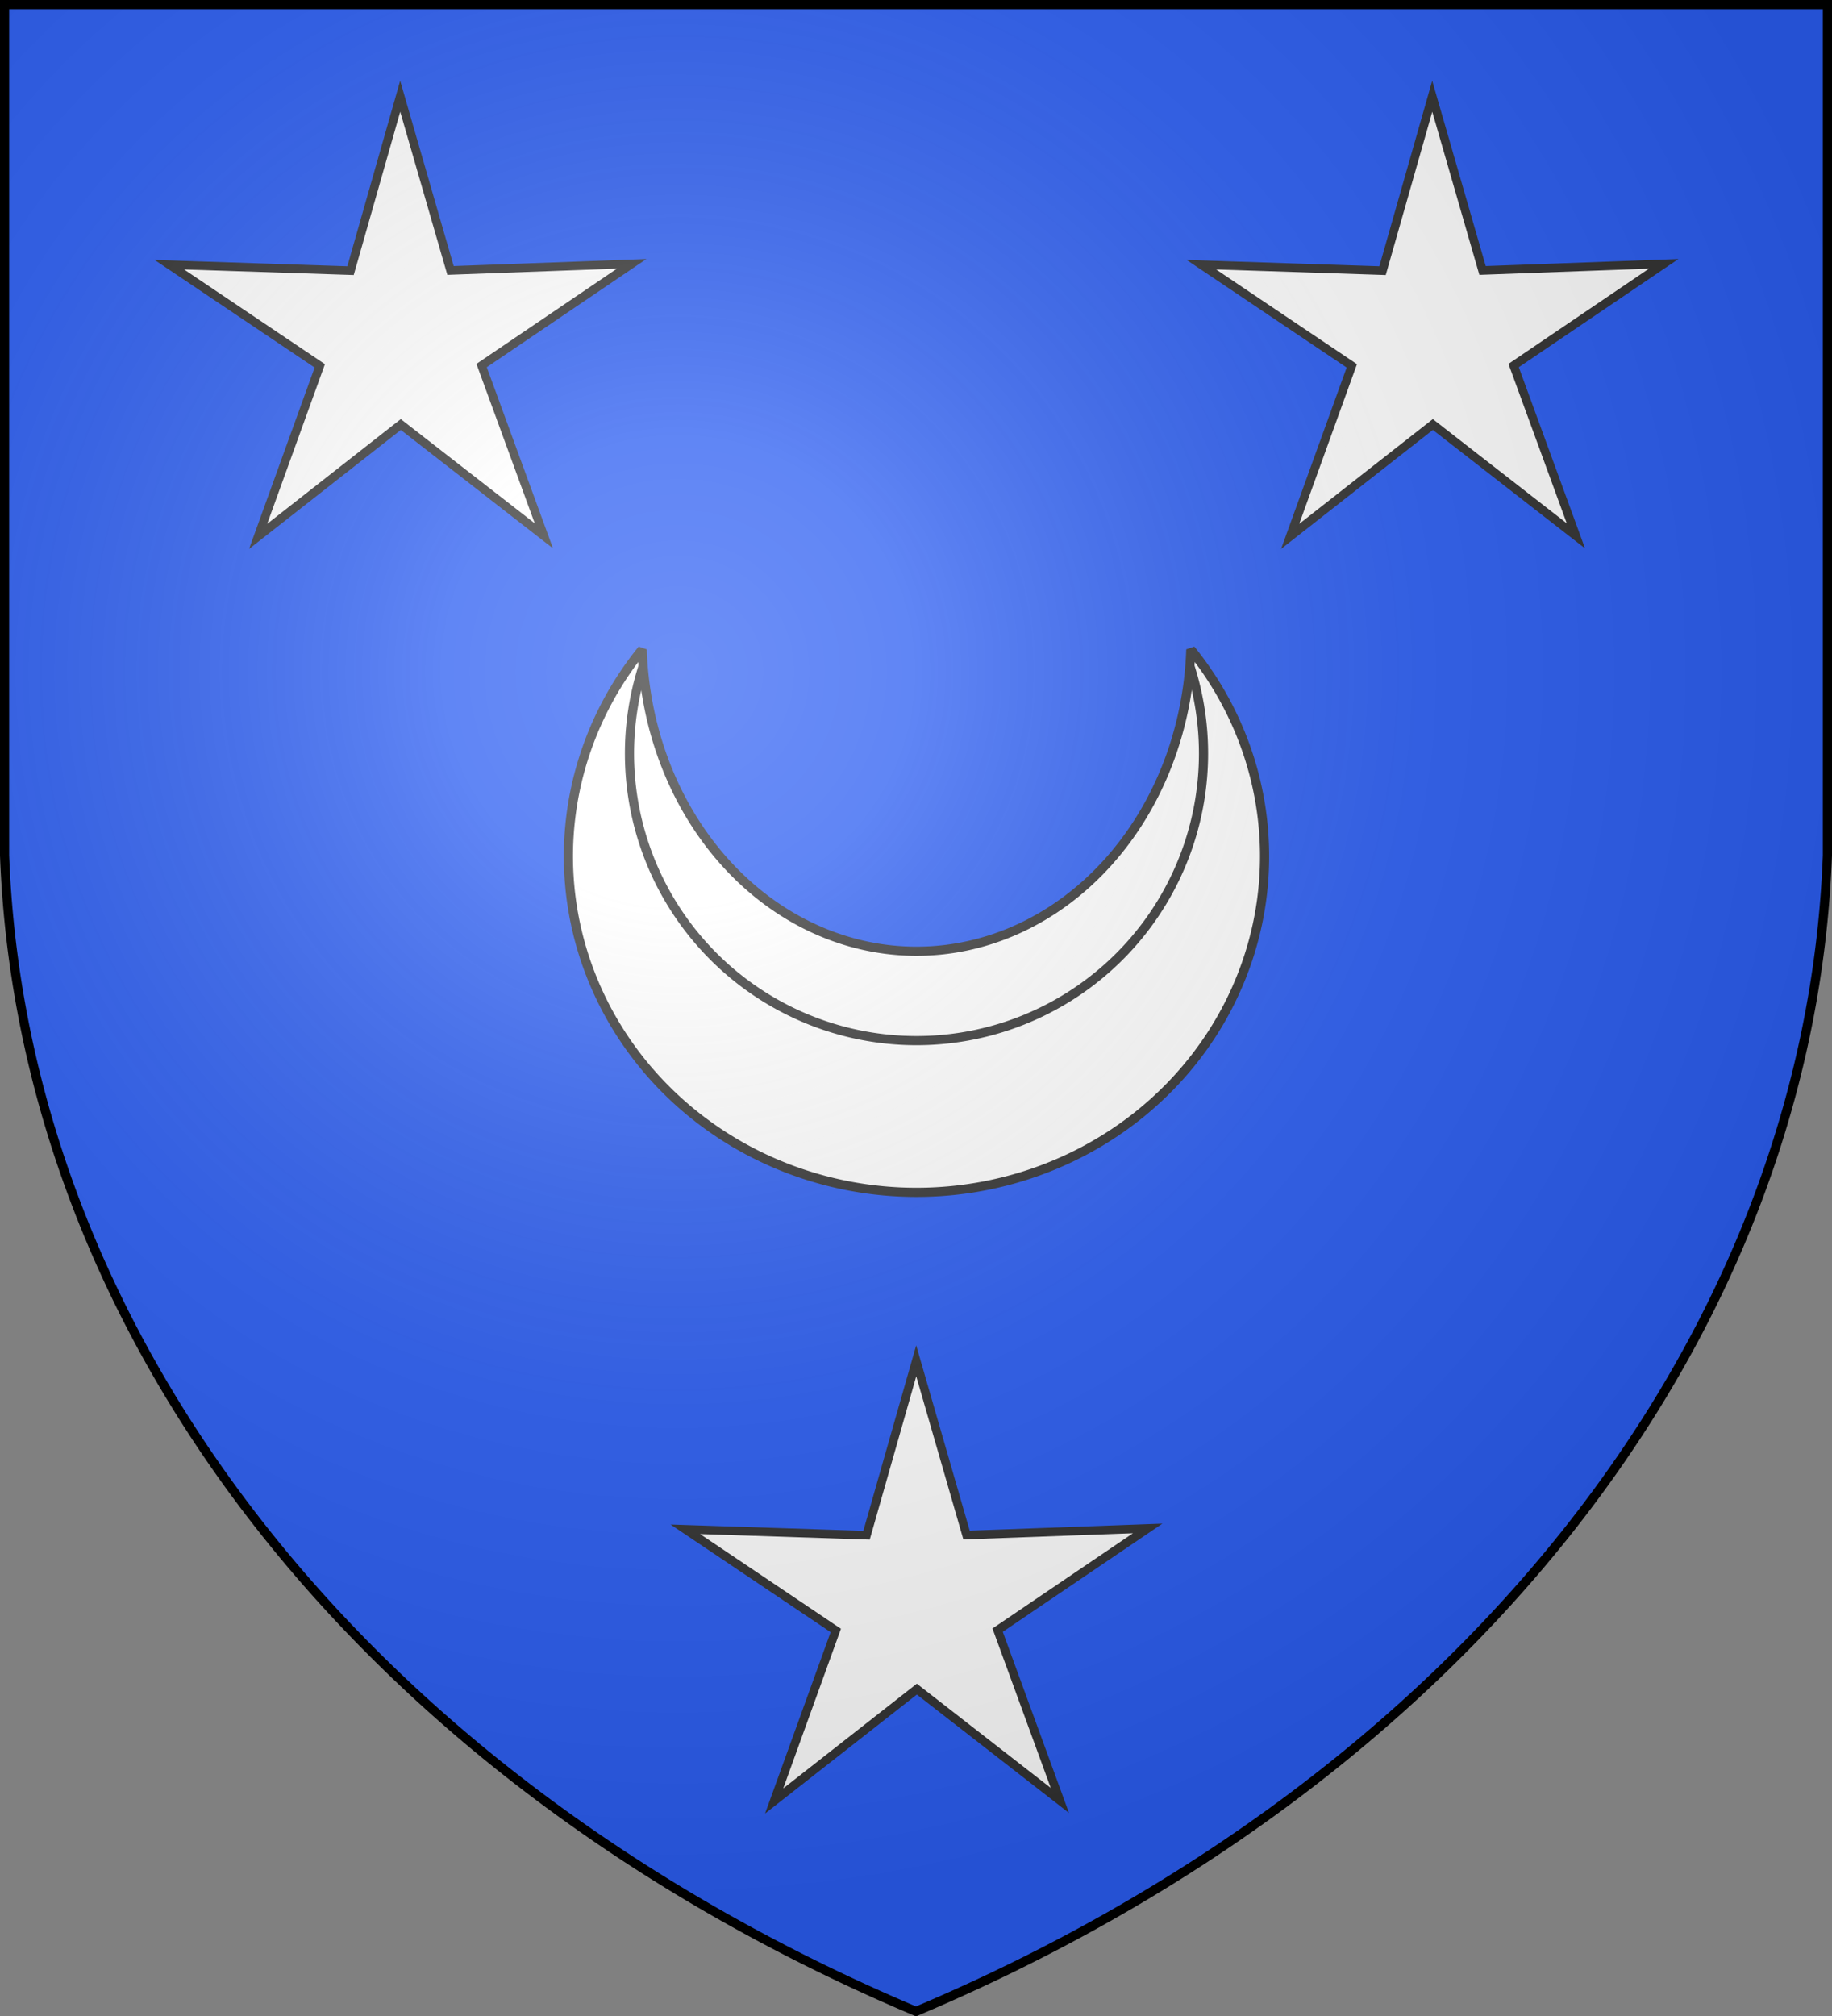
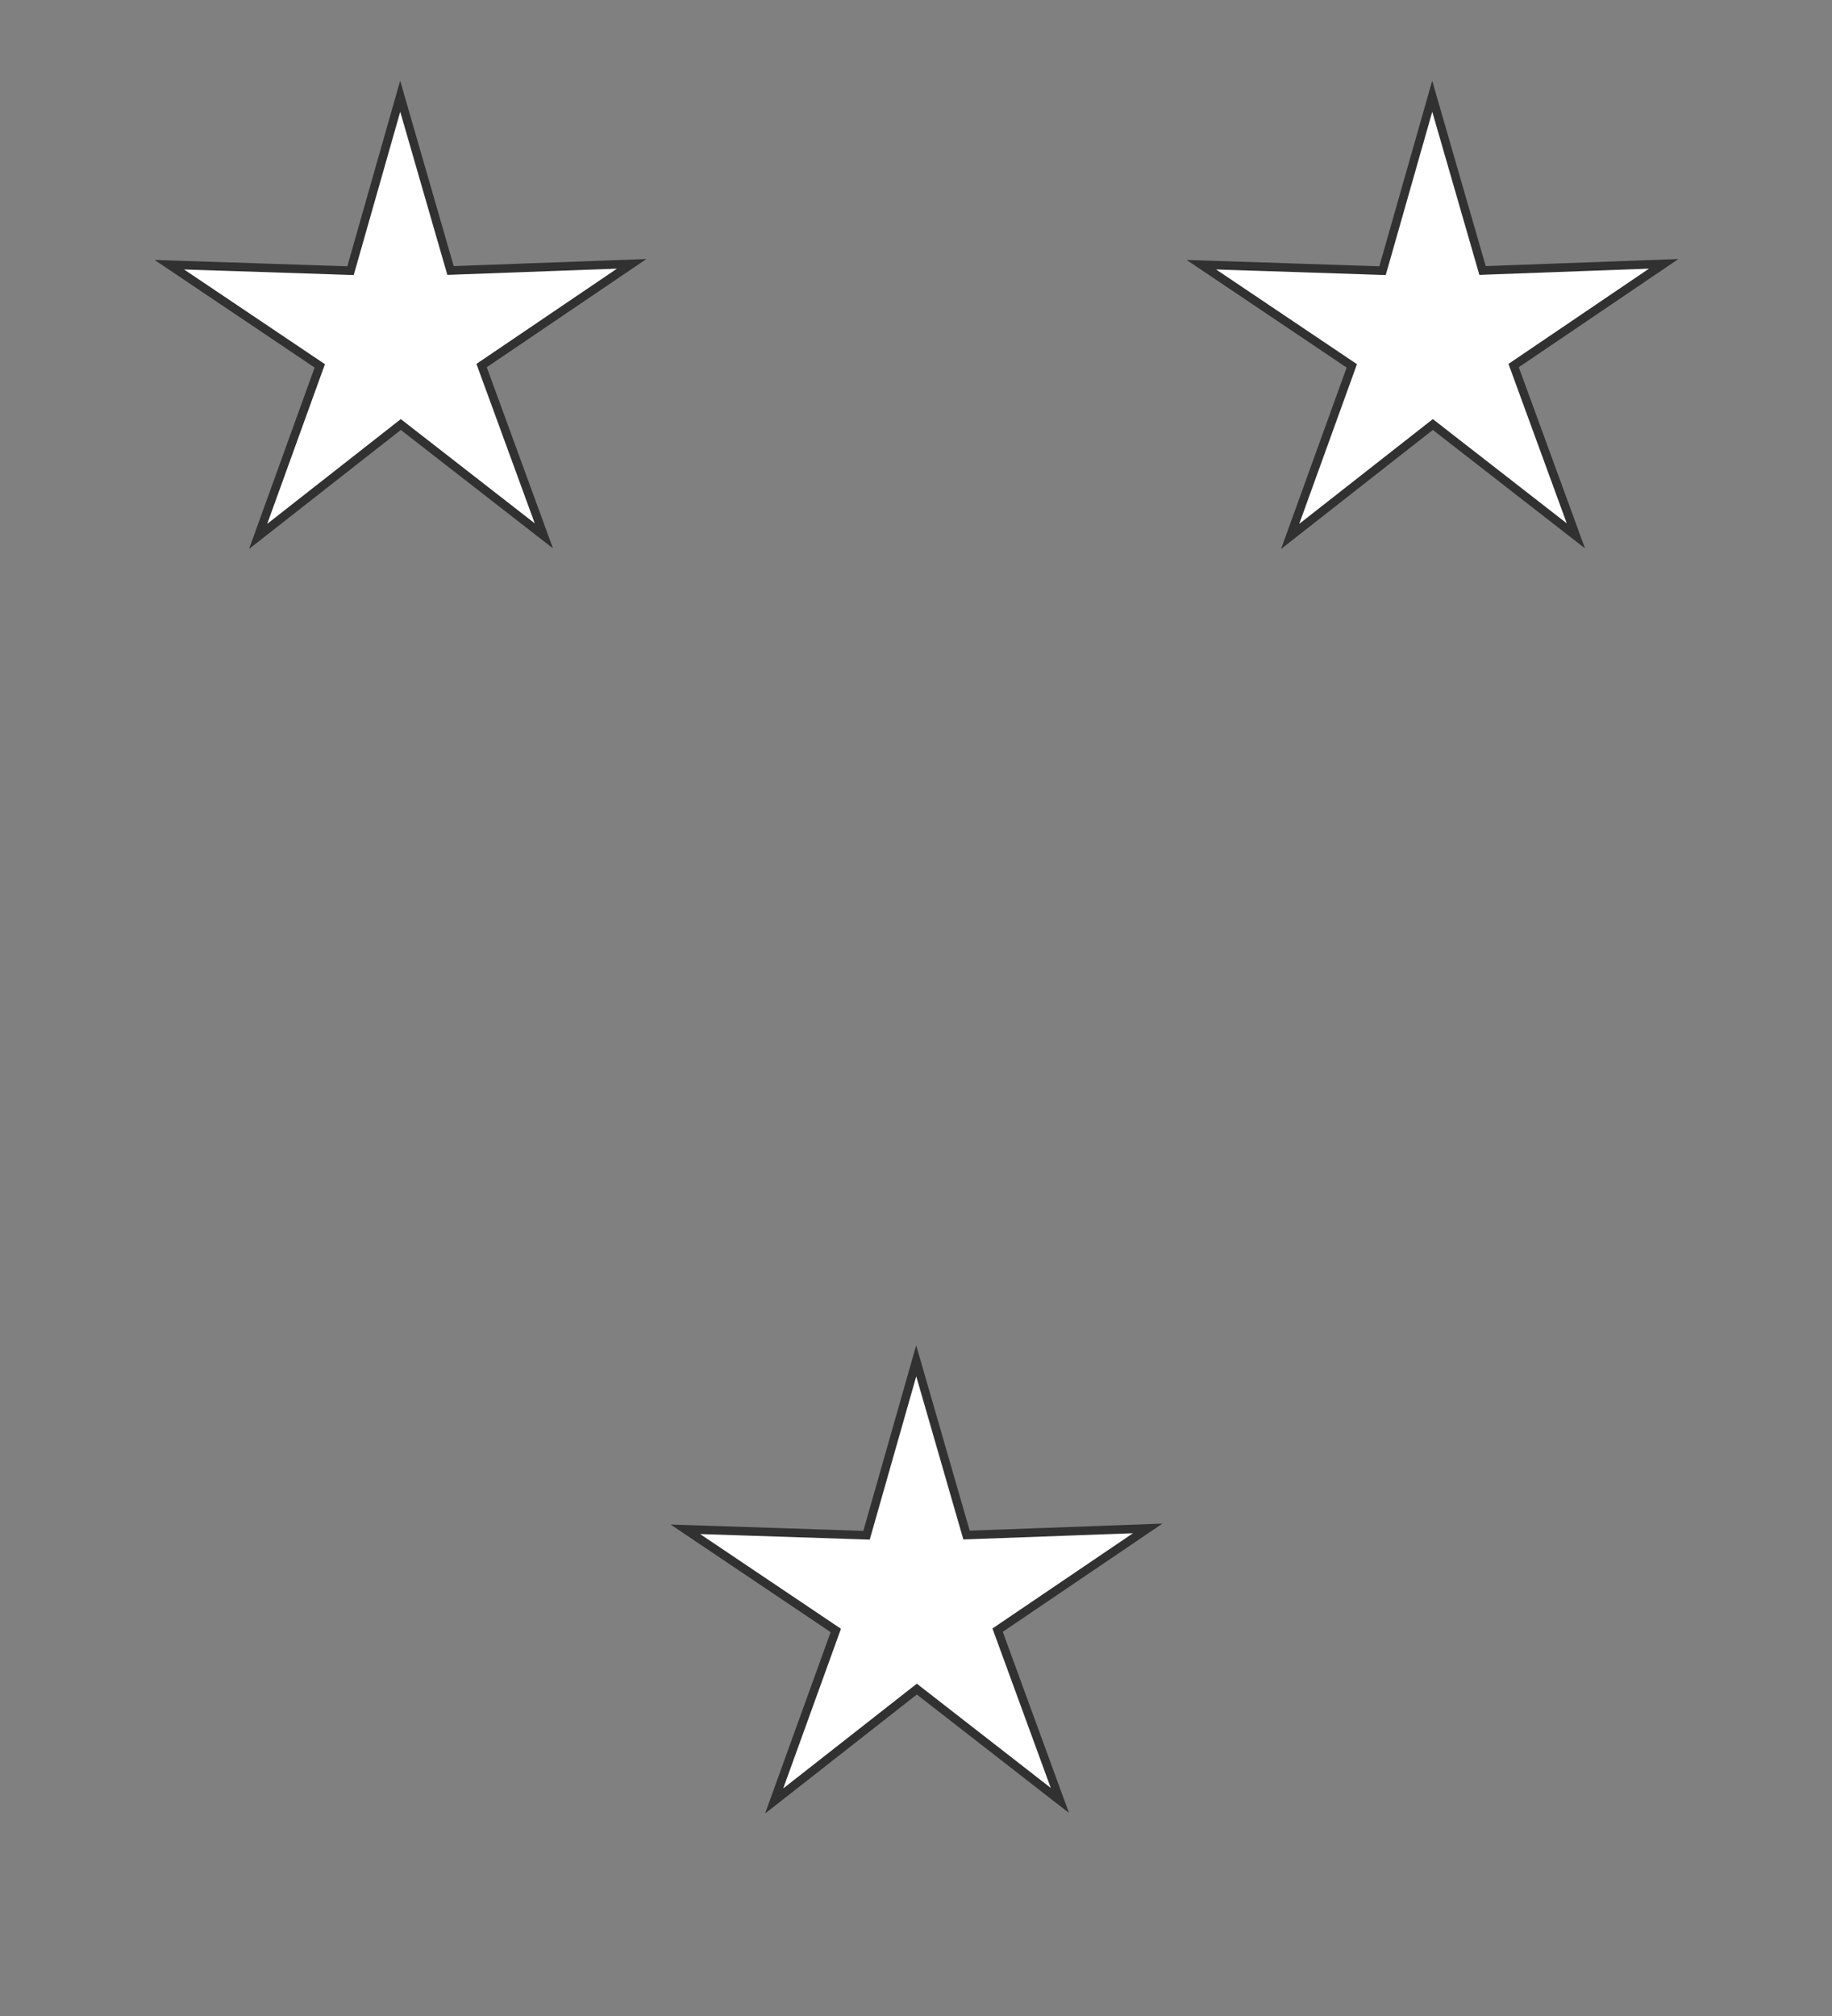
<svg xmlns="http://www.w3.org/2000/svg" xmlns:xlink="http://www.w3.org/1999/xlink" width="600" height="660">
  <rect width="100%" height="100%" fill="#808080" stroke="none" />
  <defs>
    <radialGradient id="c" cx="221" cy="226" r="300" fx="221" fy="226" gradientTransform="matrix(1.353 0 0 1.349 -77 -85)" gradientUnits="userSpaceOnUse">
      <stop stop-color="#FFF" stop-opacity=".31" />
      <stop offset=".19" stop-color="#FFF" stop-opacity=".25" />
      <stop offset=".6" stop-color="#6B6B6B" stop-opacity=".13" />
      <stop offset="1" stop-opacity=".13" />
    </radialGradient>
  </defs>
  <g fill="#2B5DF2">
-     <path id="b" d="M1.5 1.5h597V280A570 445 0 0 1 300 658.5 570 445 0 0 1 1.5 280Z" />
-   </g>
+     </g>
  <g stroke="#313131" stroke-width="3">
-     <path fill="#FFF" stroke-linejoin="bevel" d="M210.33 212.63a89.9 102.7 0 0 0 179.67 0 114 110 0 1 1-179.67 0Z" />
-     <path fill="none" d="M210.59 218.18a94 94 0 1 0 179.15 0" />
-   </g>
+     </g>
  <path id="a" fill="#FFF" stroke="#313131" stroke-linecap="round" stroke-width="2.8" d="m178.12 175.43-46.85-36.45-46.73 36.63 20.19-55.83-49.27-33.12 59.34 1.95 16.27-57.1 16.48 57.04 59.33-2.17-49.15 33.3z" />
  <use xlink:href="#a" x="338" />
  <use xlink:href="#a" x="169" y="414" />
  <use xlink:href="#b" fill="url(#c)" stroke="#000" stroke-width="3" />
</svg>